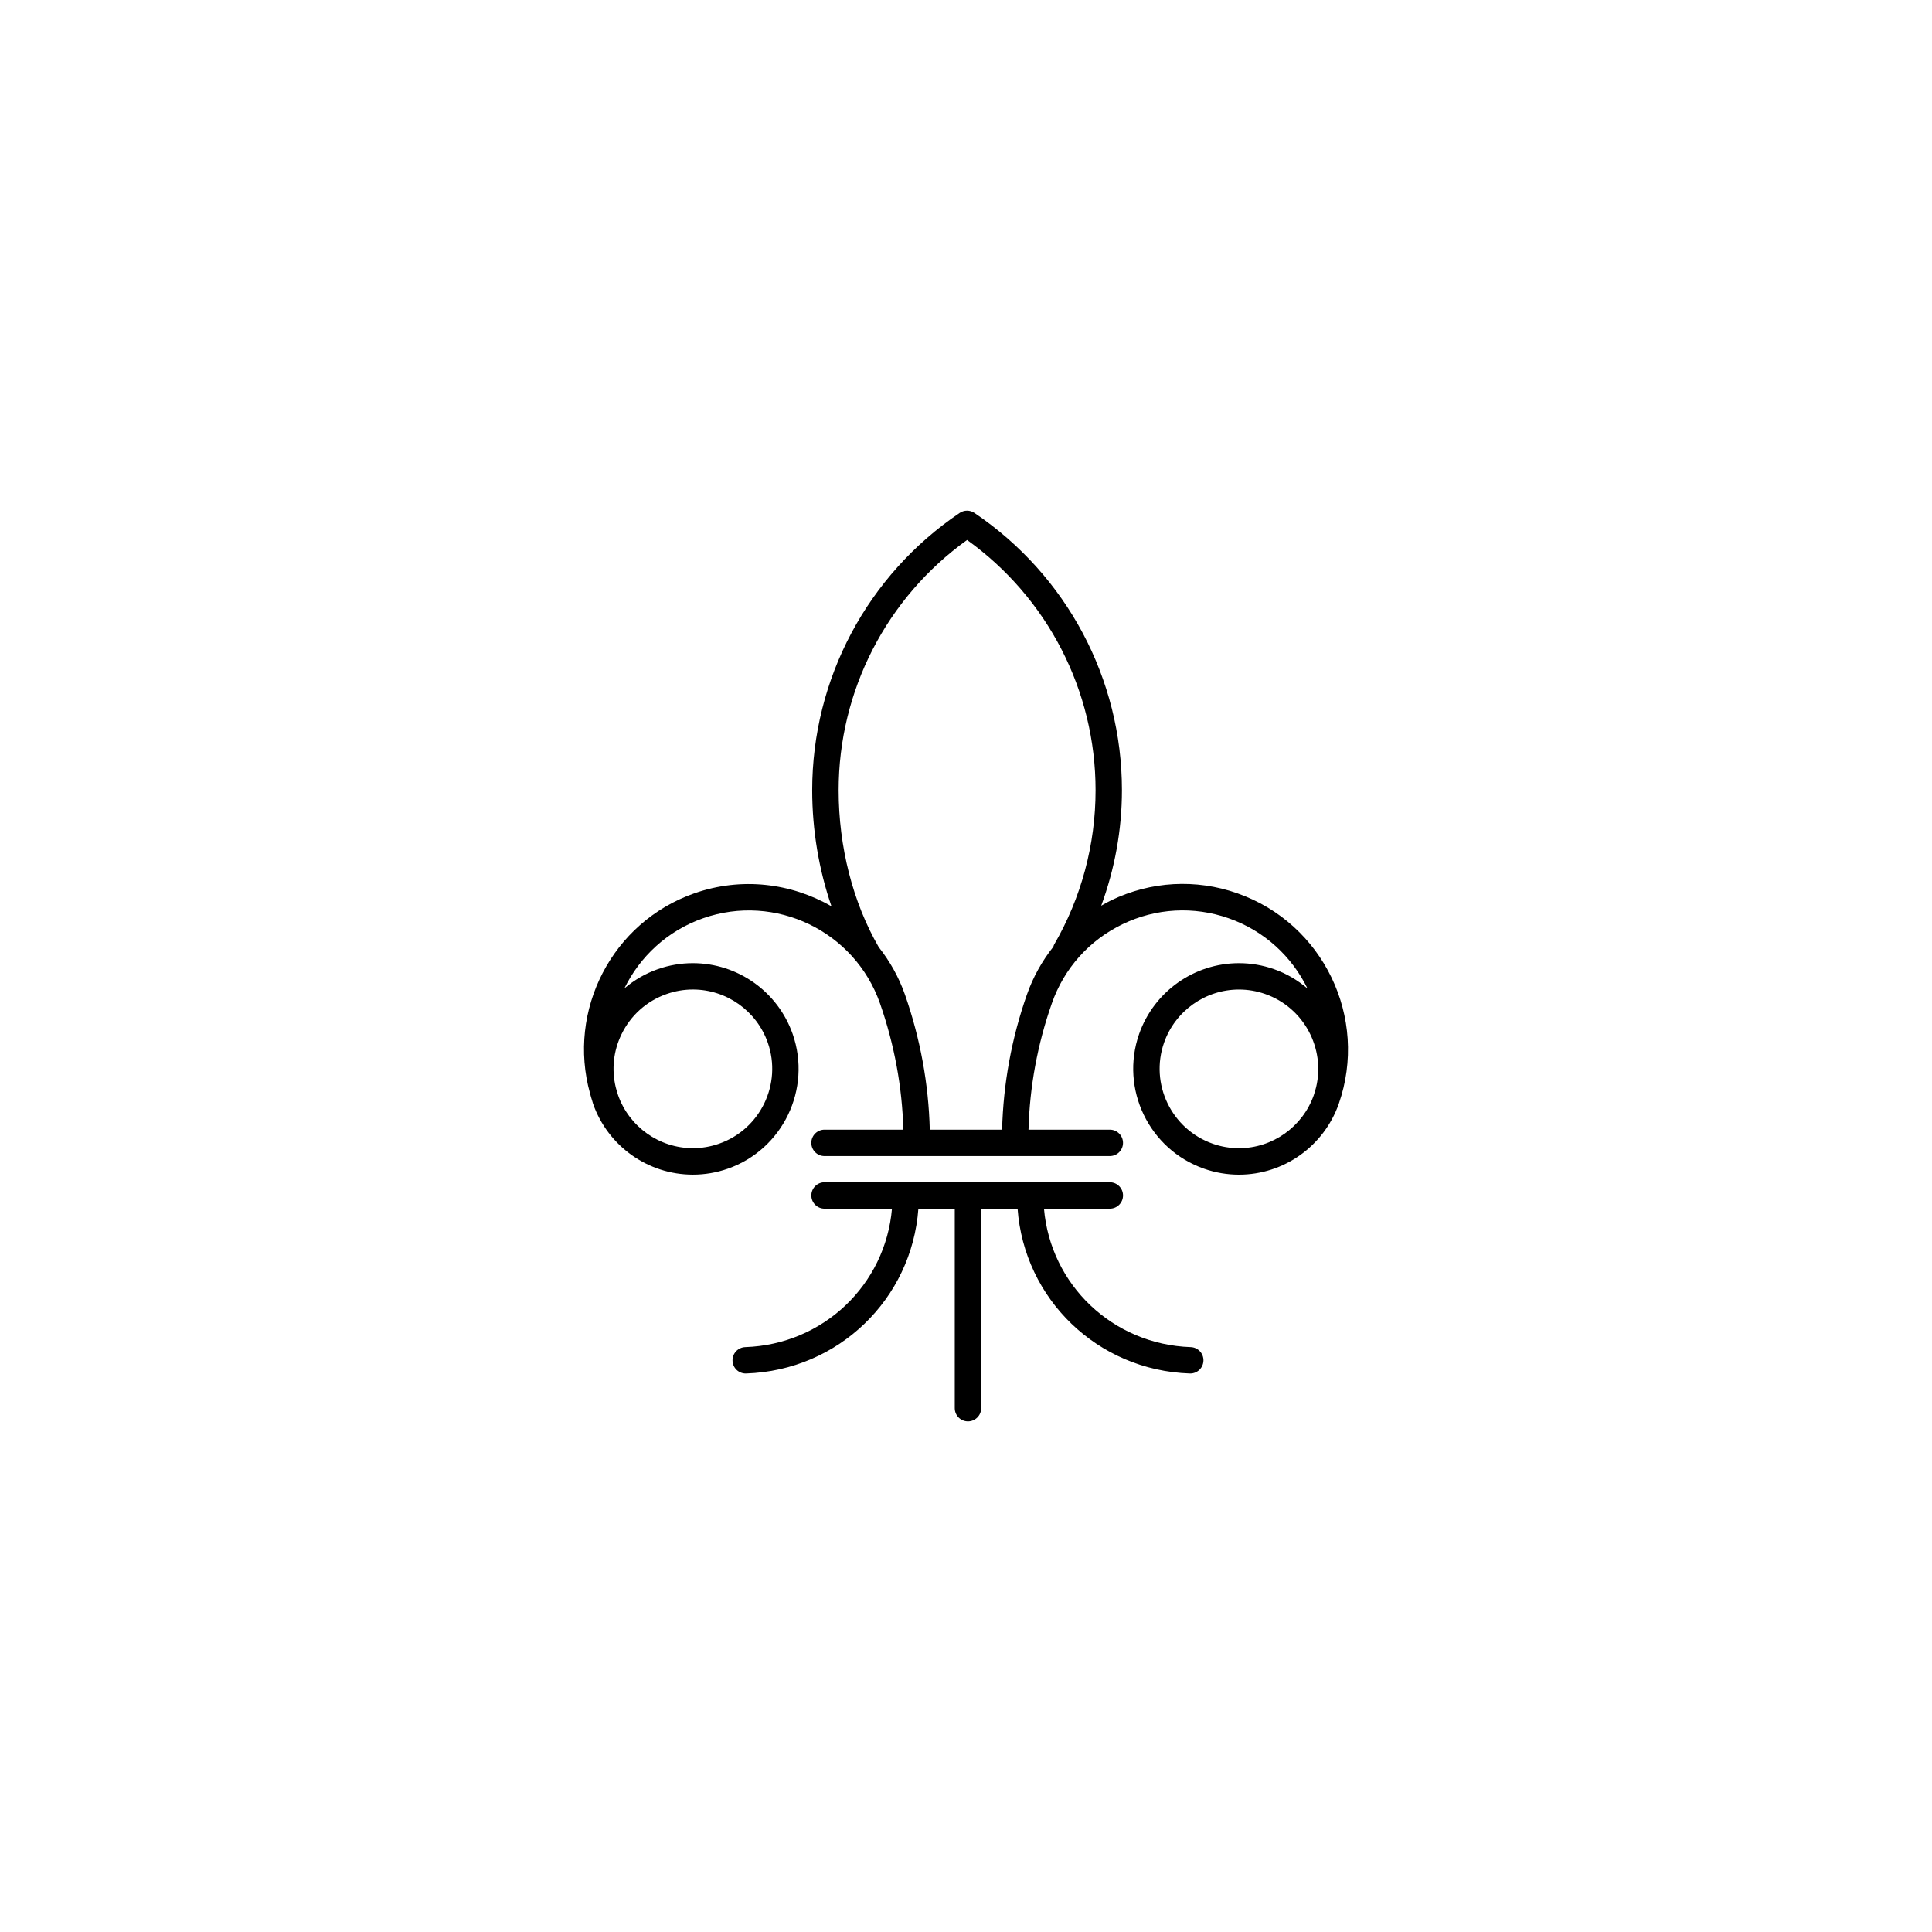
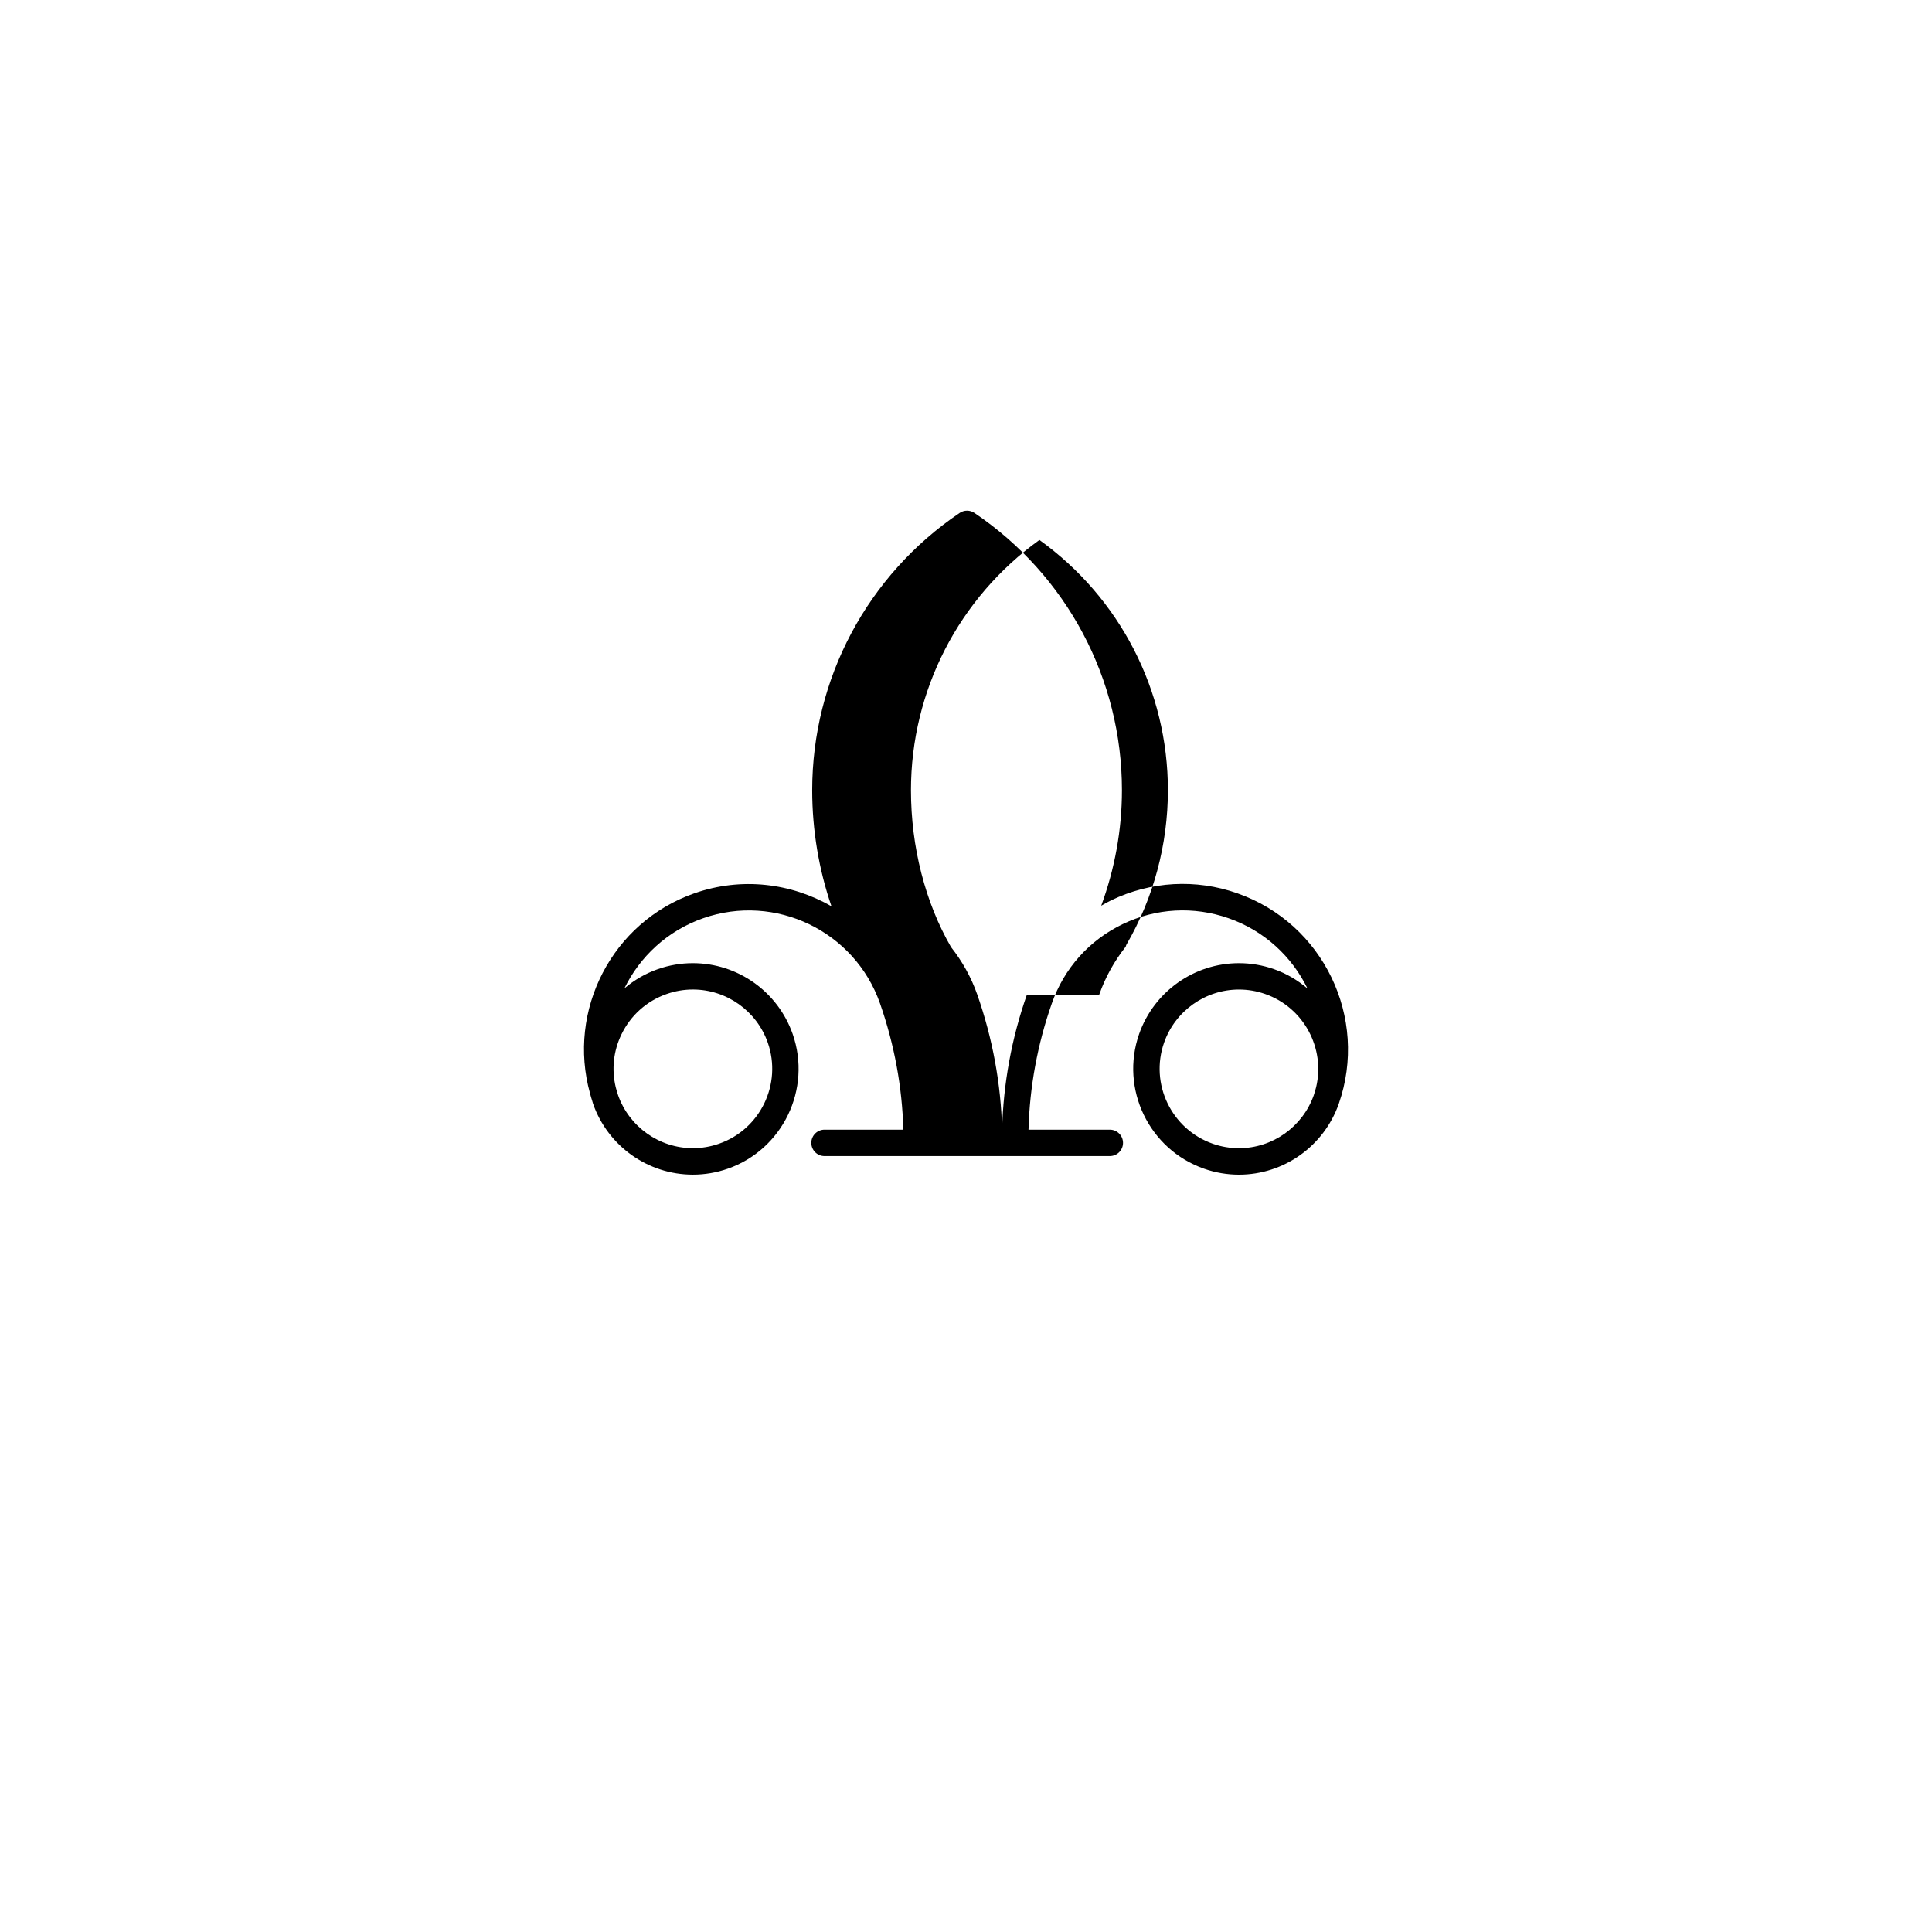
<svg xmlns="http://www.w3.org/2000/svg" fill="#000000" width="800px" height="800px" version="1.1" viewBox="144 144 512 512">
  <g>
-     <path d="m471.91 380.73c-11.027-3.867-22.914-3.203-33.453 1.871-0.902 0.434-1.762 0.934-2.625 1.426 3.59-9.758 5.492-20.117 5.492-30.609 0-29.492-14.613-56.961-39.09-73.488-1.18-0.801-2.734-0.801-3.914 0-24.473 16.523-39.082 43.996-39.082 73.492 0 10.613 1.797 21.133 5.113 30.766-10.672-6.148-23.832-7.828-36.328-3.453-21.871 7.656-33.789 31.035-27.652 53.055 0.156 0.652 0.363 1.289 0.566 1.934 0.082 0.262 0.141 0.523 0.23 0.793 0.004 0.004 0.008 0.008 0.008 0.016 3.941 11.219 14.57 18.758 26.449 18.758 3.144 0 6.258-0.527 9.258-1.578 14.57-5.109 22.277-21.121 17.18-35.703-3.938-11.223-14.566-18.766-26.453-18.766-3.144 0-6.258 0.531-9.254 1.578-3.305 1.156-6.293 2.906-8.887 5.109 4.102-8.398 11.367-15.258 20.867-18.586 19.141-6.707 40.16 3.414 46.871 22.555 3.816 10.926 5.883 22.168 6.184 33.469h-20.883c-1.934 0-3.5 1.562-3.5 3.5 0 1.934 1.562 3.5 3.5 3.5h24.418 0.02 26.055 0.016 25.094c1.934 0 3.5-1.562 3.5-3.5 0-1.934-1.562-3.5-3.5-3.5h-21.547c0.309-11.355 2.367-22.598 6.184-33.469 3.238-9.27 9.902-16.719 18.754-20.984 8.844-4.258 18.836-4.816 28.102-1.57 9.516 3.332 16.797 10.207 20.898 18.625-2.562-2.191-5.543-3.973-8.906-5.148-2.996-1.047-6.109-1.578-9.258-1.578-11.883 0-22.52 7.543-26.461 18.77-5.09 14.574 2.629 30.594 17.211 35.703 2.992 1.047 6.106 1.578 9.254 1.578 11.875 0 22.5-7.543 26.445-18.773 7.953-22.793-4.094-47.812-26.875-55.789zm-151.23 26.688c2.25-0.793 4.586-1.191 6.941-1.191 8.918 0 16.895 5.656 19.848 14.078 3.828 10.941-1.961 22.957-12.891 26.781-2.254 0.793-4.59 1.191-6.945 1.191-8.914 0-16.887-5.656-19.848-14.074v-0.008c-0.242-0.688-0.414-1.387-0.613-2.086-1.125-4.688-0.609-9.574 1.512-13.977 2.438-5.055 6.699-8.867 11.996-10.715zm95.457 0.168c-4.07 11.613-6.258 23.637-6.57 35.785h-19.168c-0.305-12.09-2.5-24.113-6.574-35.785-1.645-4.691-4.039-8.895-6.961-12.594-6.848-11.852-10.617-26.602-10.617-41.566 0-26.371 12.684-50.984 34.039-66.328 21.367 15.344 34.051 39.961 34.051 66.328 0 14.402-3.805 28.559-11.008 40.949-0.094 0.164-0.109 0.352-0.18 0.52-2.977 3.766-5.375 8.016-7.012 12.691zm56.199 40.699c-2.359 0-4.695-0.395-6.934-1.184-10.945-3.84-16.738-15.852-12.914-26.785 2.961-8.426 10.941-14.082 19.859-14.082 2.359 0 4.695 0.395 6.938 1.184 10.246 3.59 15.965 14.363 13.5 24.707-0.203 0.691-0.363 1.391-0.613 2.086v0.008c-2.969 8.406-10.938 14.066-19.836 14.066z" />
-     <path d="m459.55 501c-20.715-0.703-37.16-16.543-38.883-36.688h17.445c1.934 0 3.5-1.559 3.5-3.5 0-1.934-1.562-3.5-3.5-3.5h-75.598c-1.934 0-3.5 1.562-3.5 3.5s1.562 3.5 3.5 3.5h17.867c-1.727 20.152-18.168 35.984-38.879 36.688-1.93 0.07-3.441 1.684-3.375 3.613 0.062 1.891 1.617 3.379 3.492 3.379 0.043 0 0.082 0 0.121-0.004 24.5-0.832 43.898-19.738 45.641-43.676h9.641v52.863c0 1.934 1.562 3.5 3.5 3.5 1.93 0 3.5-1.562 3.5-3.5v-52.863h9.648c1.742 23.941 21.141 42.844 45.645 43.676 0.047 0.004 0.082 0.004 0.121 0.004 1.875 0 3.426-1.492 3.492-3.379 0.07-1.93-1.449-3.551-3.379-3.613z" />
+     <path d="m471.91 380.73c-11.027-3.867-22.914-3.203-33.453 1.871-0.902 0.434-1.762 0.934-2.625 1.426 3.59-9.758 5.492-20.117 5.492-30.609 0-29.492-14.613-56.961-39.09-73.488-1.18-0.801-2.734-0.801-3.914 0-24.473 16.523-39.082 43.996-39.082 73.492 0 10.613 1.797 21.133 5.113 30.766-10.672-6.148-23.832-7.828-36.328-3.453-21.871 7.656-33.789 31.035-27.652 53.055 0.156 0.652 0.363 1.289 0.566 1.934 0.082 0.262 0.141 0.523 0.23 0.793 0.004 0.004 0.008 0.008 0.008 0.016 3.941 11.219 14.57 18.758 26.449 18.758 3.144 0 6.258-0.527 9.258-1.578 14.57-5.109 22.277-21.121 17.18-35.703-3.938-11.223-14.566-18.766-26.453-18.766-3.144 0-6.258 0.531-9.254 1.578-3.305 1.156-6.293 2.906-8.887 5.109 4.102-8.398 11.367-15.258 20.867-18.586 19.141-6.707 40.16 3.414 46.871 22.555 3.816 10.926 5.883 22.168 6.184 33.469h-20.883c-1.934 0-3.5 1.562-3.5 3.5 0 1.934 1.562 3.5 3.5 3.5h24.418 0.02 26.055 0.016 25.094c1.934 0 3.5-1.562 3.5-3.5 0-1.934-1.562-3.5-3.5-3.5h-21.547c0.309-11.355 2.367-22.598 6.184-33.469 3.238-9.27 9.902-16.719 18.754-20.984 8.844-4.258 18.836-4.816 28.102-1.57 9.516 3.332 16.797 10.207 20.898 18.625-2.562-2.191-5.543-3.973-8.906-5.148-2.996-1.047-6.109-1.578-9.258-1.578-11.883 0-22.52 7.543-26.461 18.77-5.09 14.574 2.629 30.594 17.211 35.703 2.992 1.047 6.106 1.578 9.254 1.578 11.875 0 22.5-7.543 26.445-18.773 7.953-22.793-4.094-47.812-26.875-55.789zm-151.23 26.688c2.25-0.793 4.586-1.191 6.941-1.191 8.918 0 16.895 5.656 19.848 14.078 3.828 10.941-1.961 22.957-12.891 26.781-2.254 0.793-4.59 1.191-6.945 1.191-8.914 0-16.887-5.656-19.848-14.074v-0.008c-0.242-0.688-0.414-1.387-0.613-2.086-1.125-4.688-0.609-9.574 1.512-13.977 2.438-5.055 6.699-8.867 11.996-10.715zm95.457 0.168c-4.07 11.613-6.258 23.637-6.57 35.785c-0.305-12.09-2.5-24.113-6.574-35.785-1.645-4.691-4.039-8.895-6.961-12.594-6.848-11.852-10.617-26.602-10.617-41.566 0-26.371 12.684-50.984 34.039-66.328 21.367 15.344 34.051 39.961 34.051 66.328 0 14.402-3.805 28.559-11.008 40.949-0.094 0.164-0.109 0.352-0.18 0.52-2.977 3.766-5.375 8.016-7.012 12.691zm56.199 40.699c-2.359 0-4.695-0.395-6.934-1.184-10.945-3.84-16.738-15.852-12.914-26.785 2.961-8.426 10.941-14.082 19.859-14.082 2.359 0 4.695 0.395 6.938 1.184 10.246 3.59 15.965 14.363 13.5 24.707-0.203 0.691-0.363 1.391-0.613 2.086v0.008c-2.969 8.406-10.938 14.066-19.836 14.066z" />
  </g>
</svg>